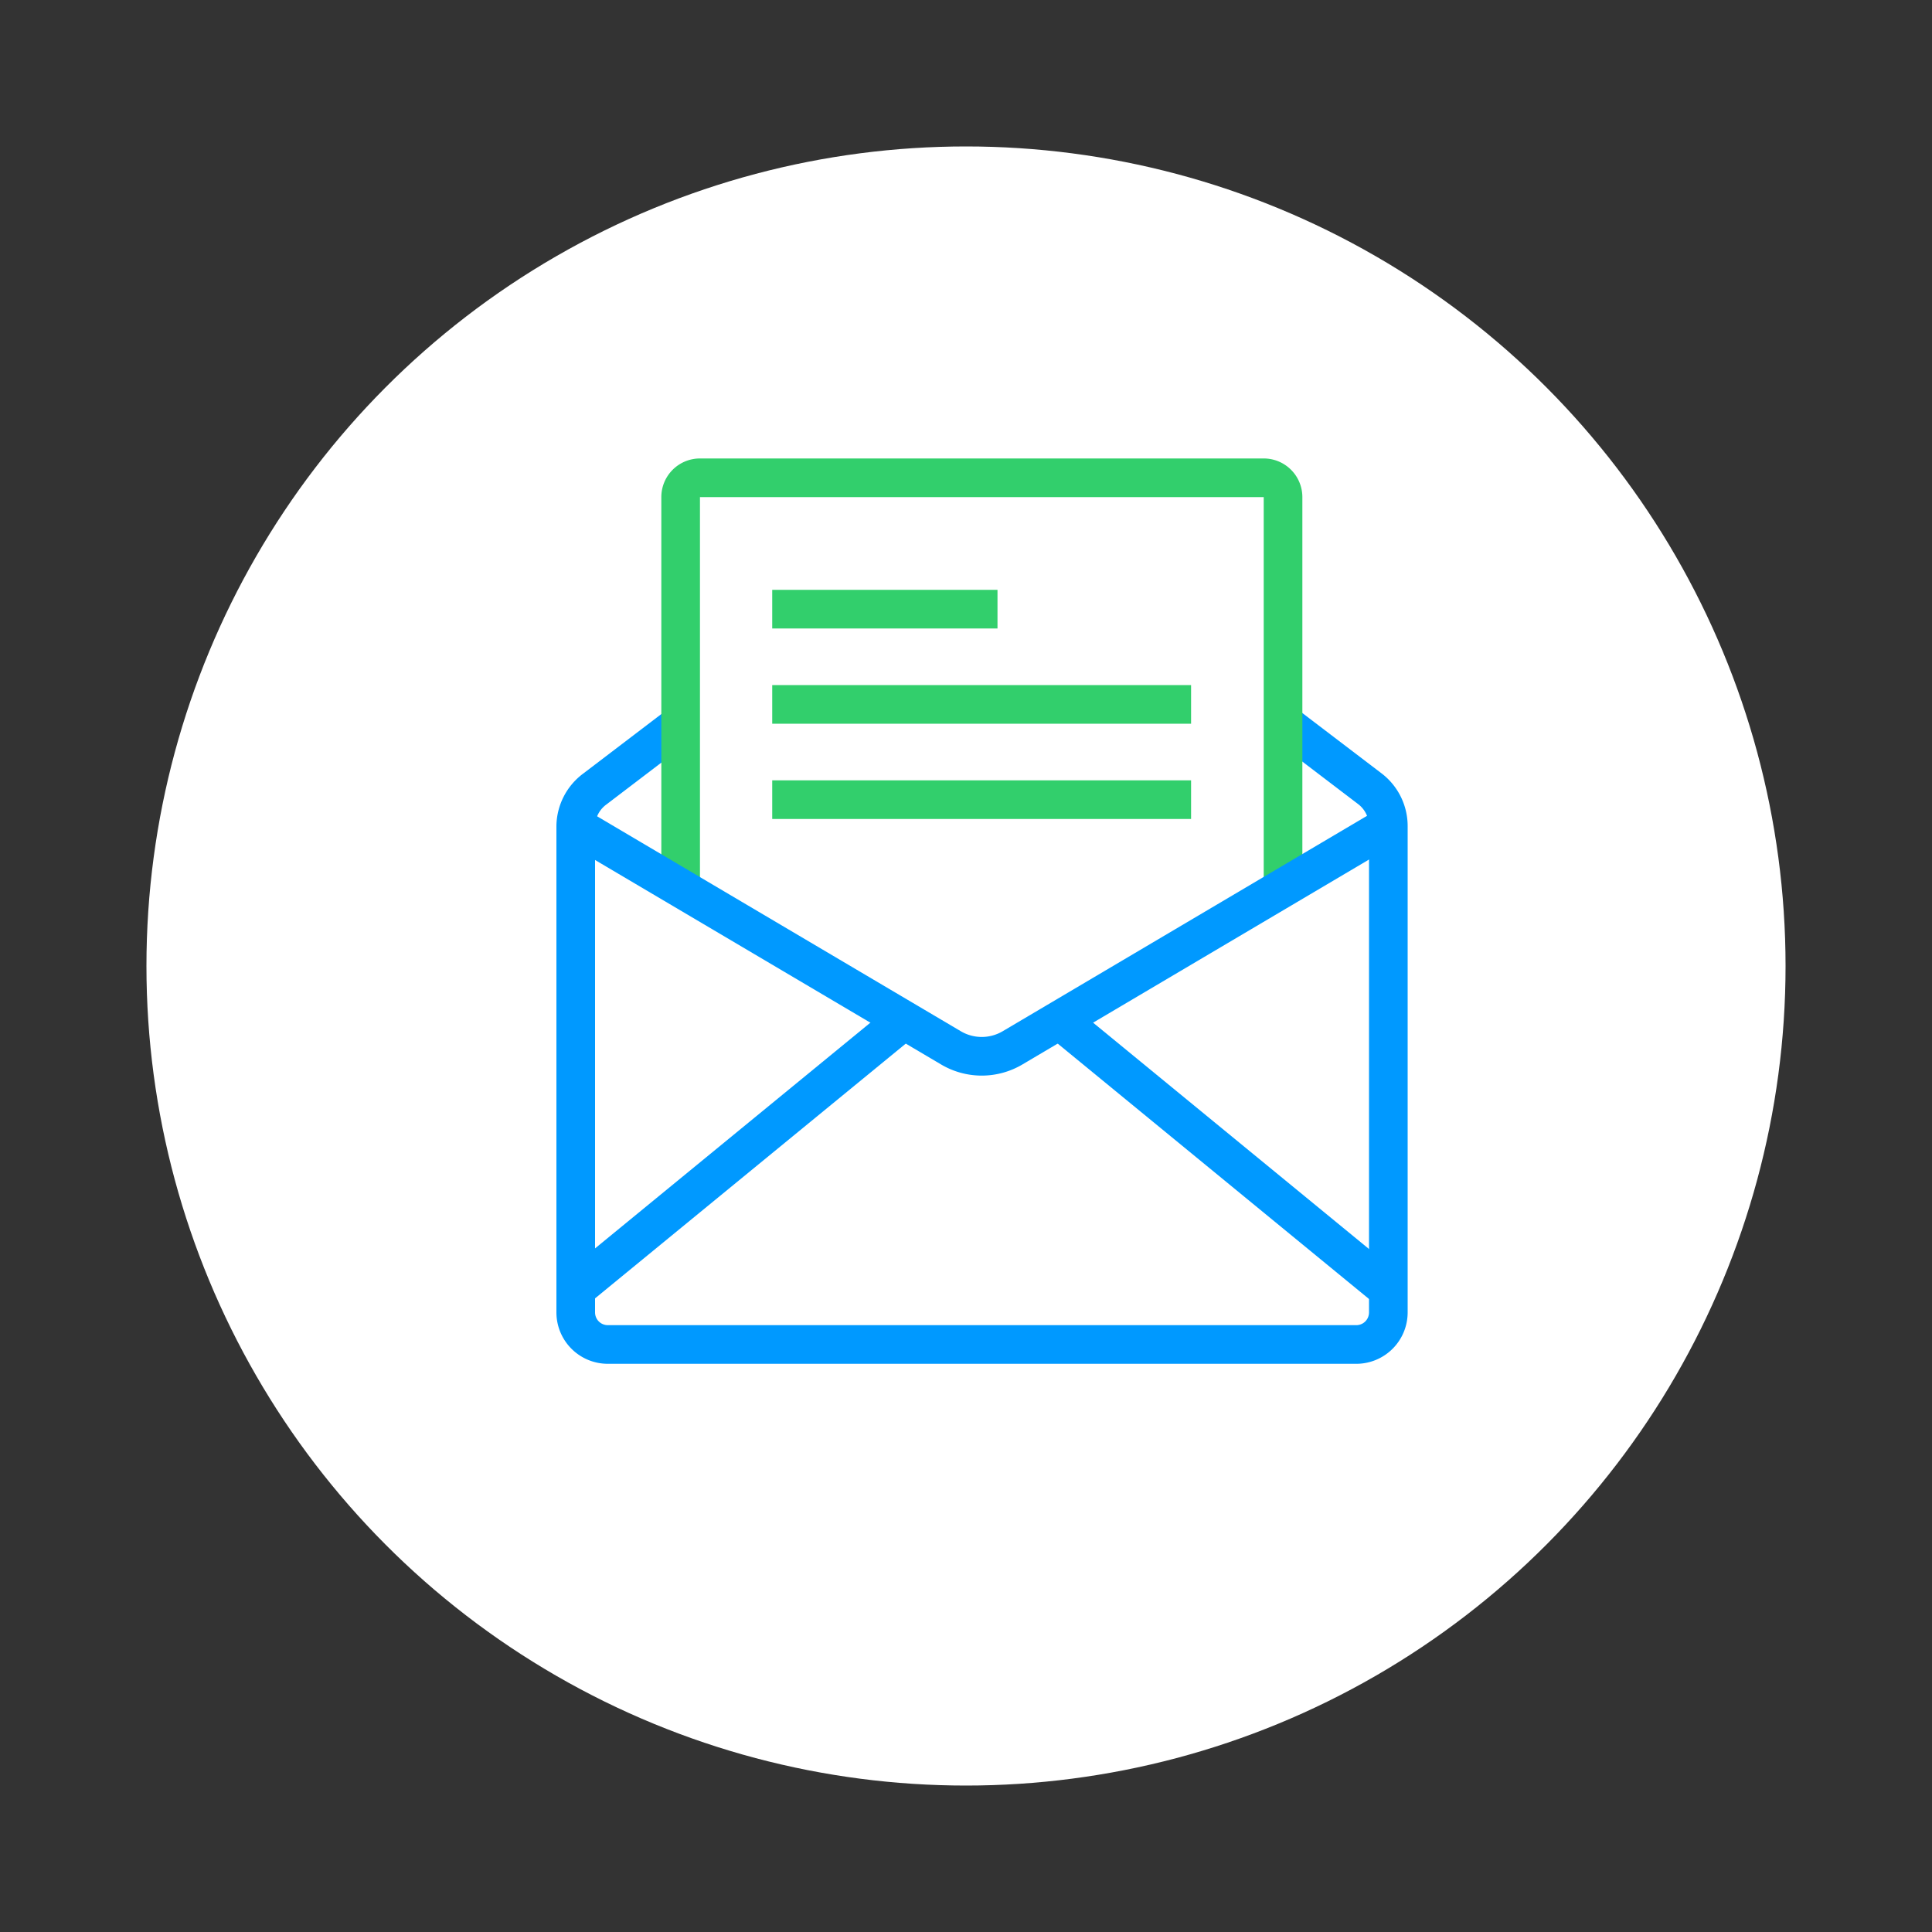
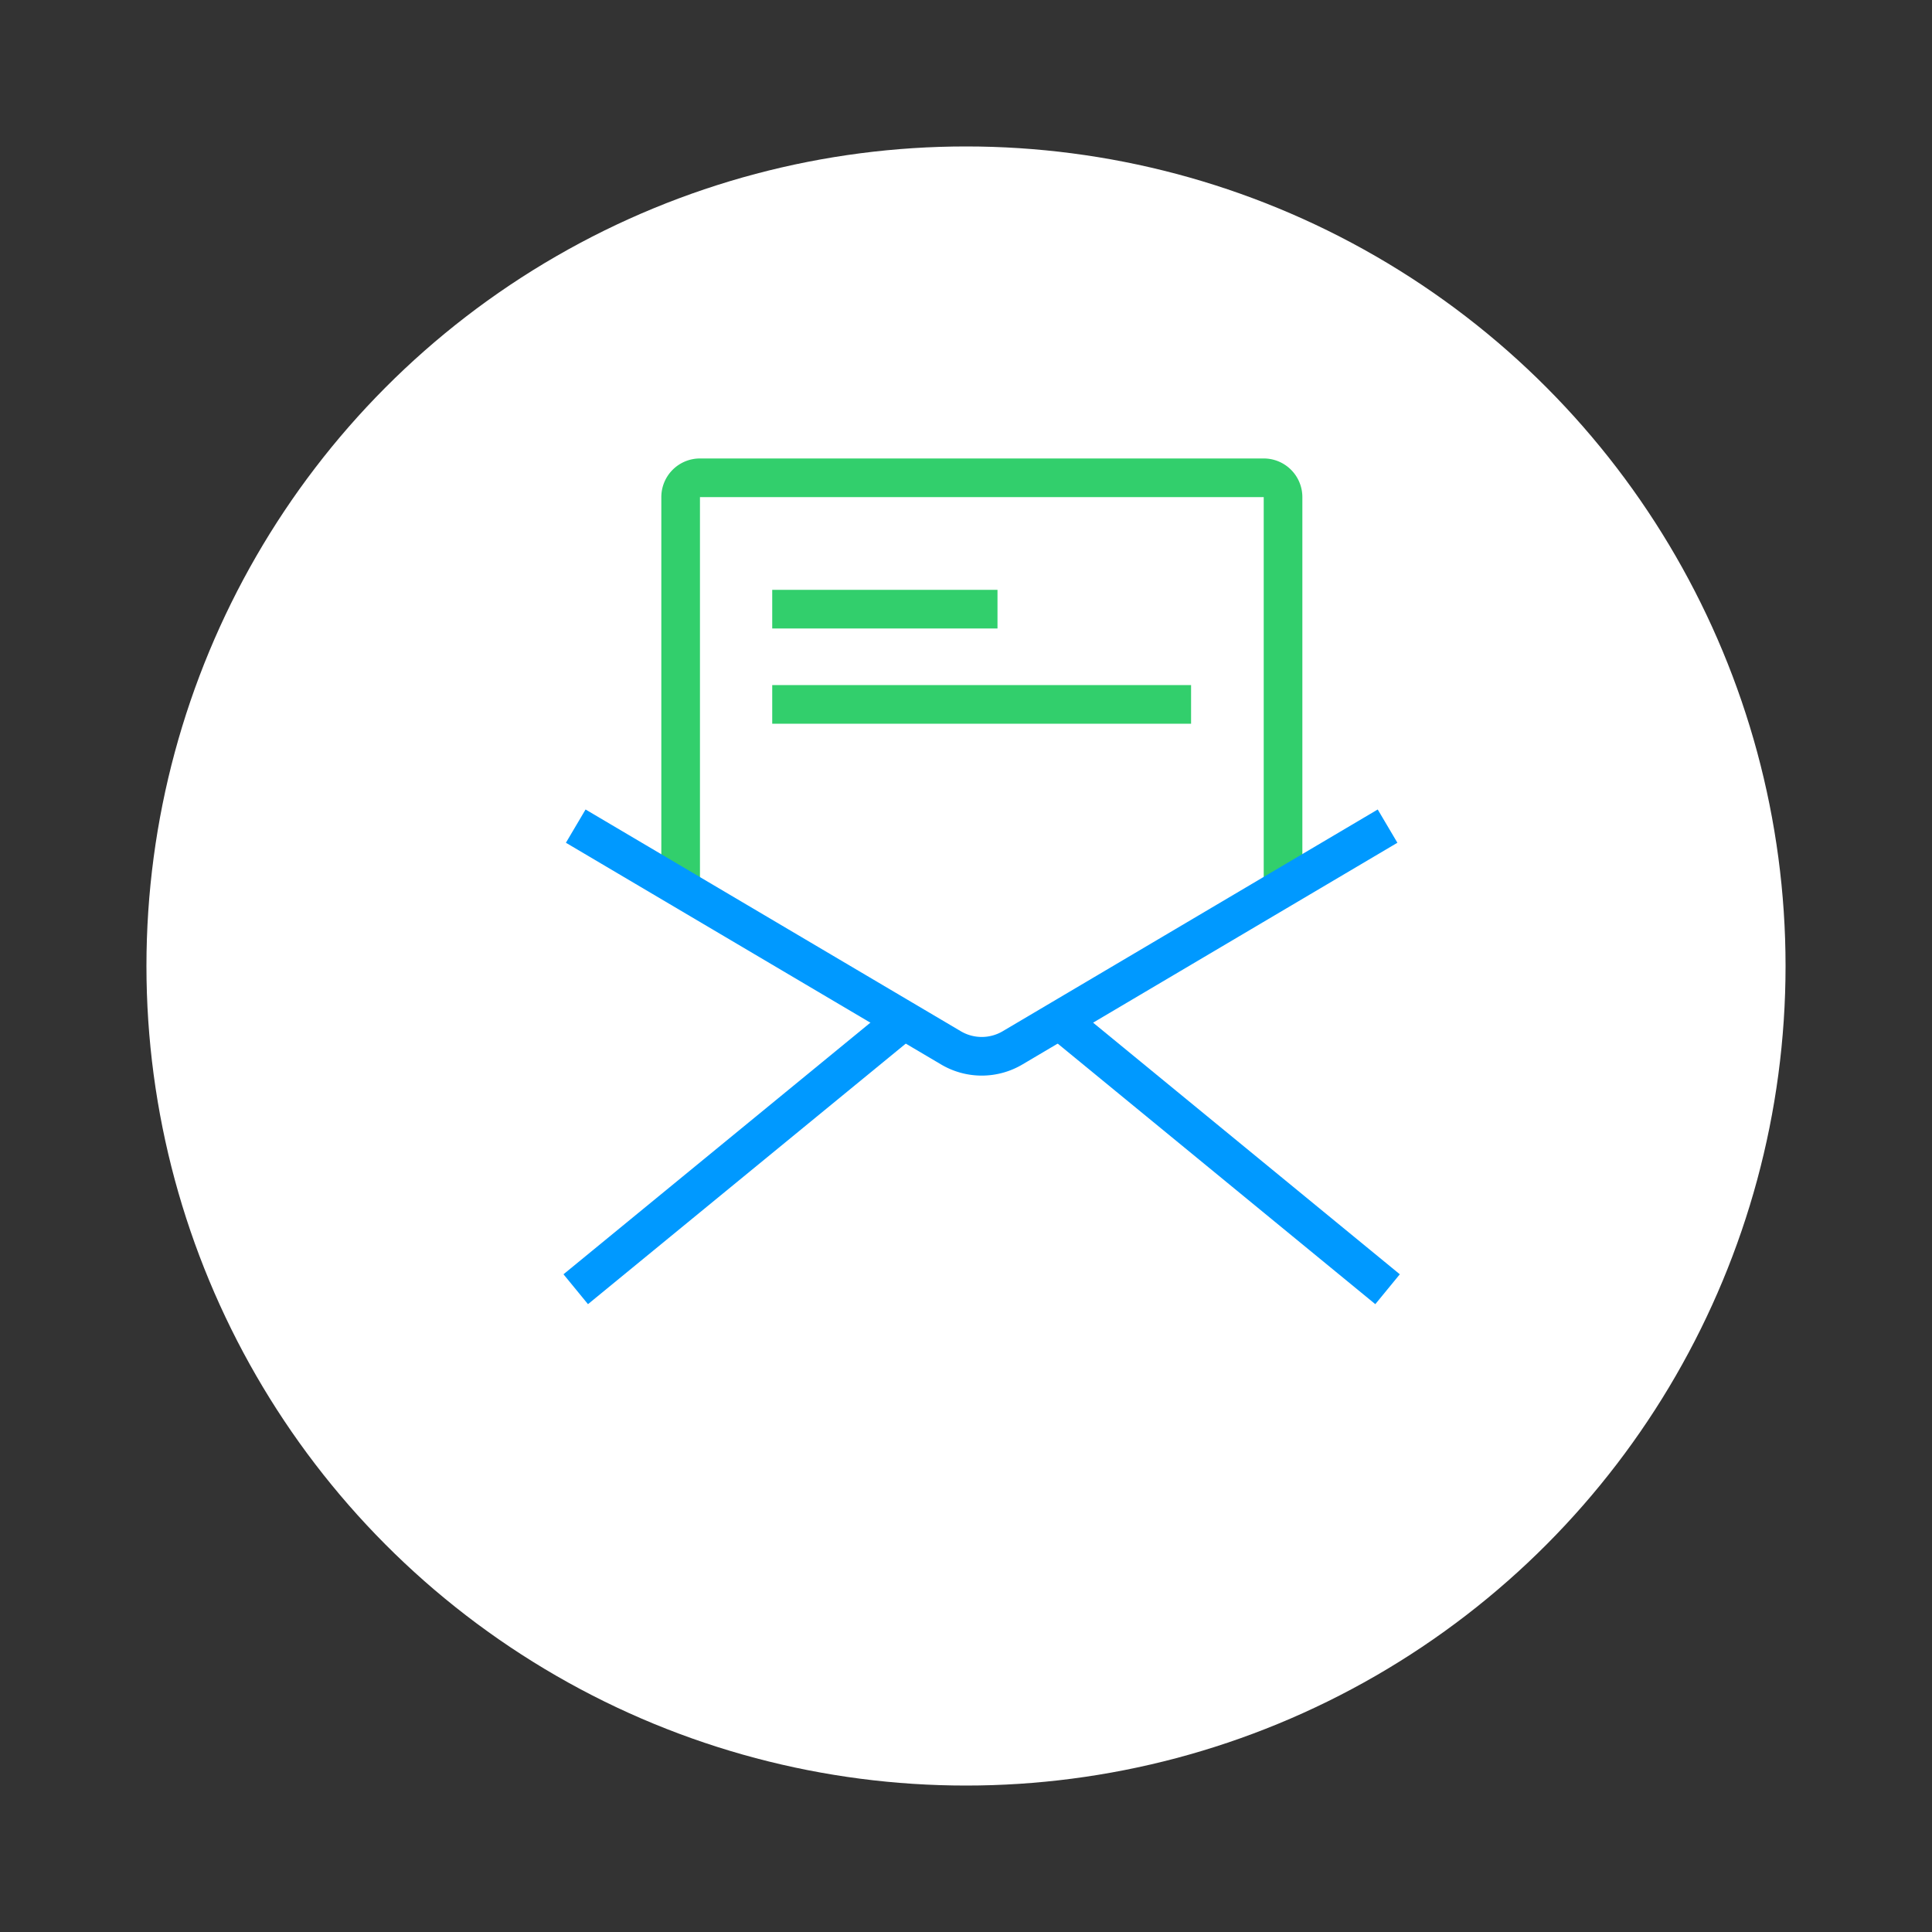
<svg xmlns="http://www.w3.org/2000/svg" viewBox="0 0 100 100">
  <rect x="0" y="0" width="100" height="100" fill="#333333" stroke="none" />
  <defs>
    <style>.cls-1,.cls-3{fill:#fff;}.cls-2,.cls-4{fill:none;}.cls-2{stroke:#09f;}.cls-2,.cls-3,.cls-4{stroke-miterlimit:10;stroke-width:2px;}.cls-3,.cls-4{stroke:#32cf6c;}</style>
  </defs>
  <g id="Layer_3" data-name="Layer 3">
    <circle class="cls-1" cx="50" cy="50" r="42.42" />
-     <path class="cls-2" d="M70.16,69.59H31.46a1.66,1.66,0,0,1-1.66-1.66V42.76a2.43,2.43,0,0,1,1-1.93l18.38-14a2.78,2.78,0,0,1,3.35,0l18.38,14a2.43,2.43,0,0,1,.95,1.93V67.93A1.66,1.66,0,0,1,70.16,69.59Z" />
    <line class="cls-2" x1="29.8" y1="66.73" x2="46.79" y2="52.8" />
    <line class="cls-2" x1="71.82" y1="66.73" x2="54.84" y2="52.8" />
    <path class="cls-3" d="M35.23,46.18V25.73a1,1,0,0,1,1-1H65.41a1,1,0,0,1,1,1V46.18" />
    <path class="cls-2" d="M29.8,42.76,49.21,54.23a3.13,3.13,0,0,0,3.21,0l19.4-11.47" />
    <line class="cls-4" x1="39.97" y1="31.53" x2="51.63" y2="31.53" />
    <line class="cls-4" x1="39.97" y1="36.46" x2="61.65" y2="36.46" />
-     <line class="cls-4" x1="39.97" y1="41.39" x2="61.65" y2="41.39" />
  </g>
</svg>